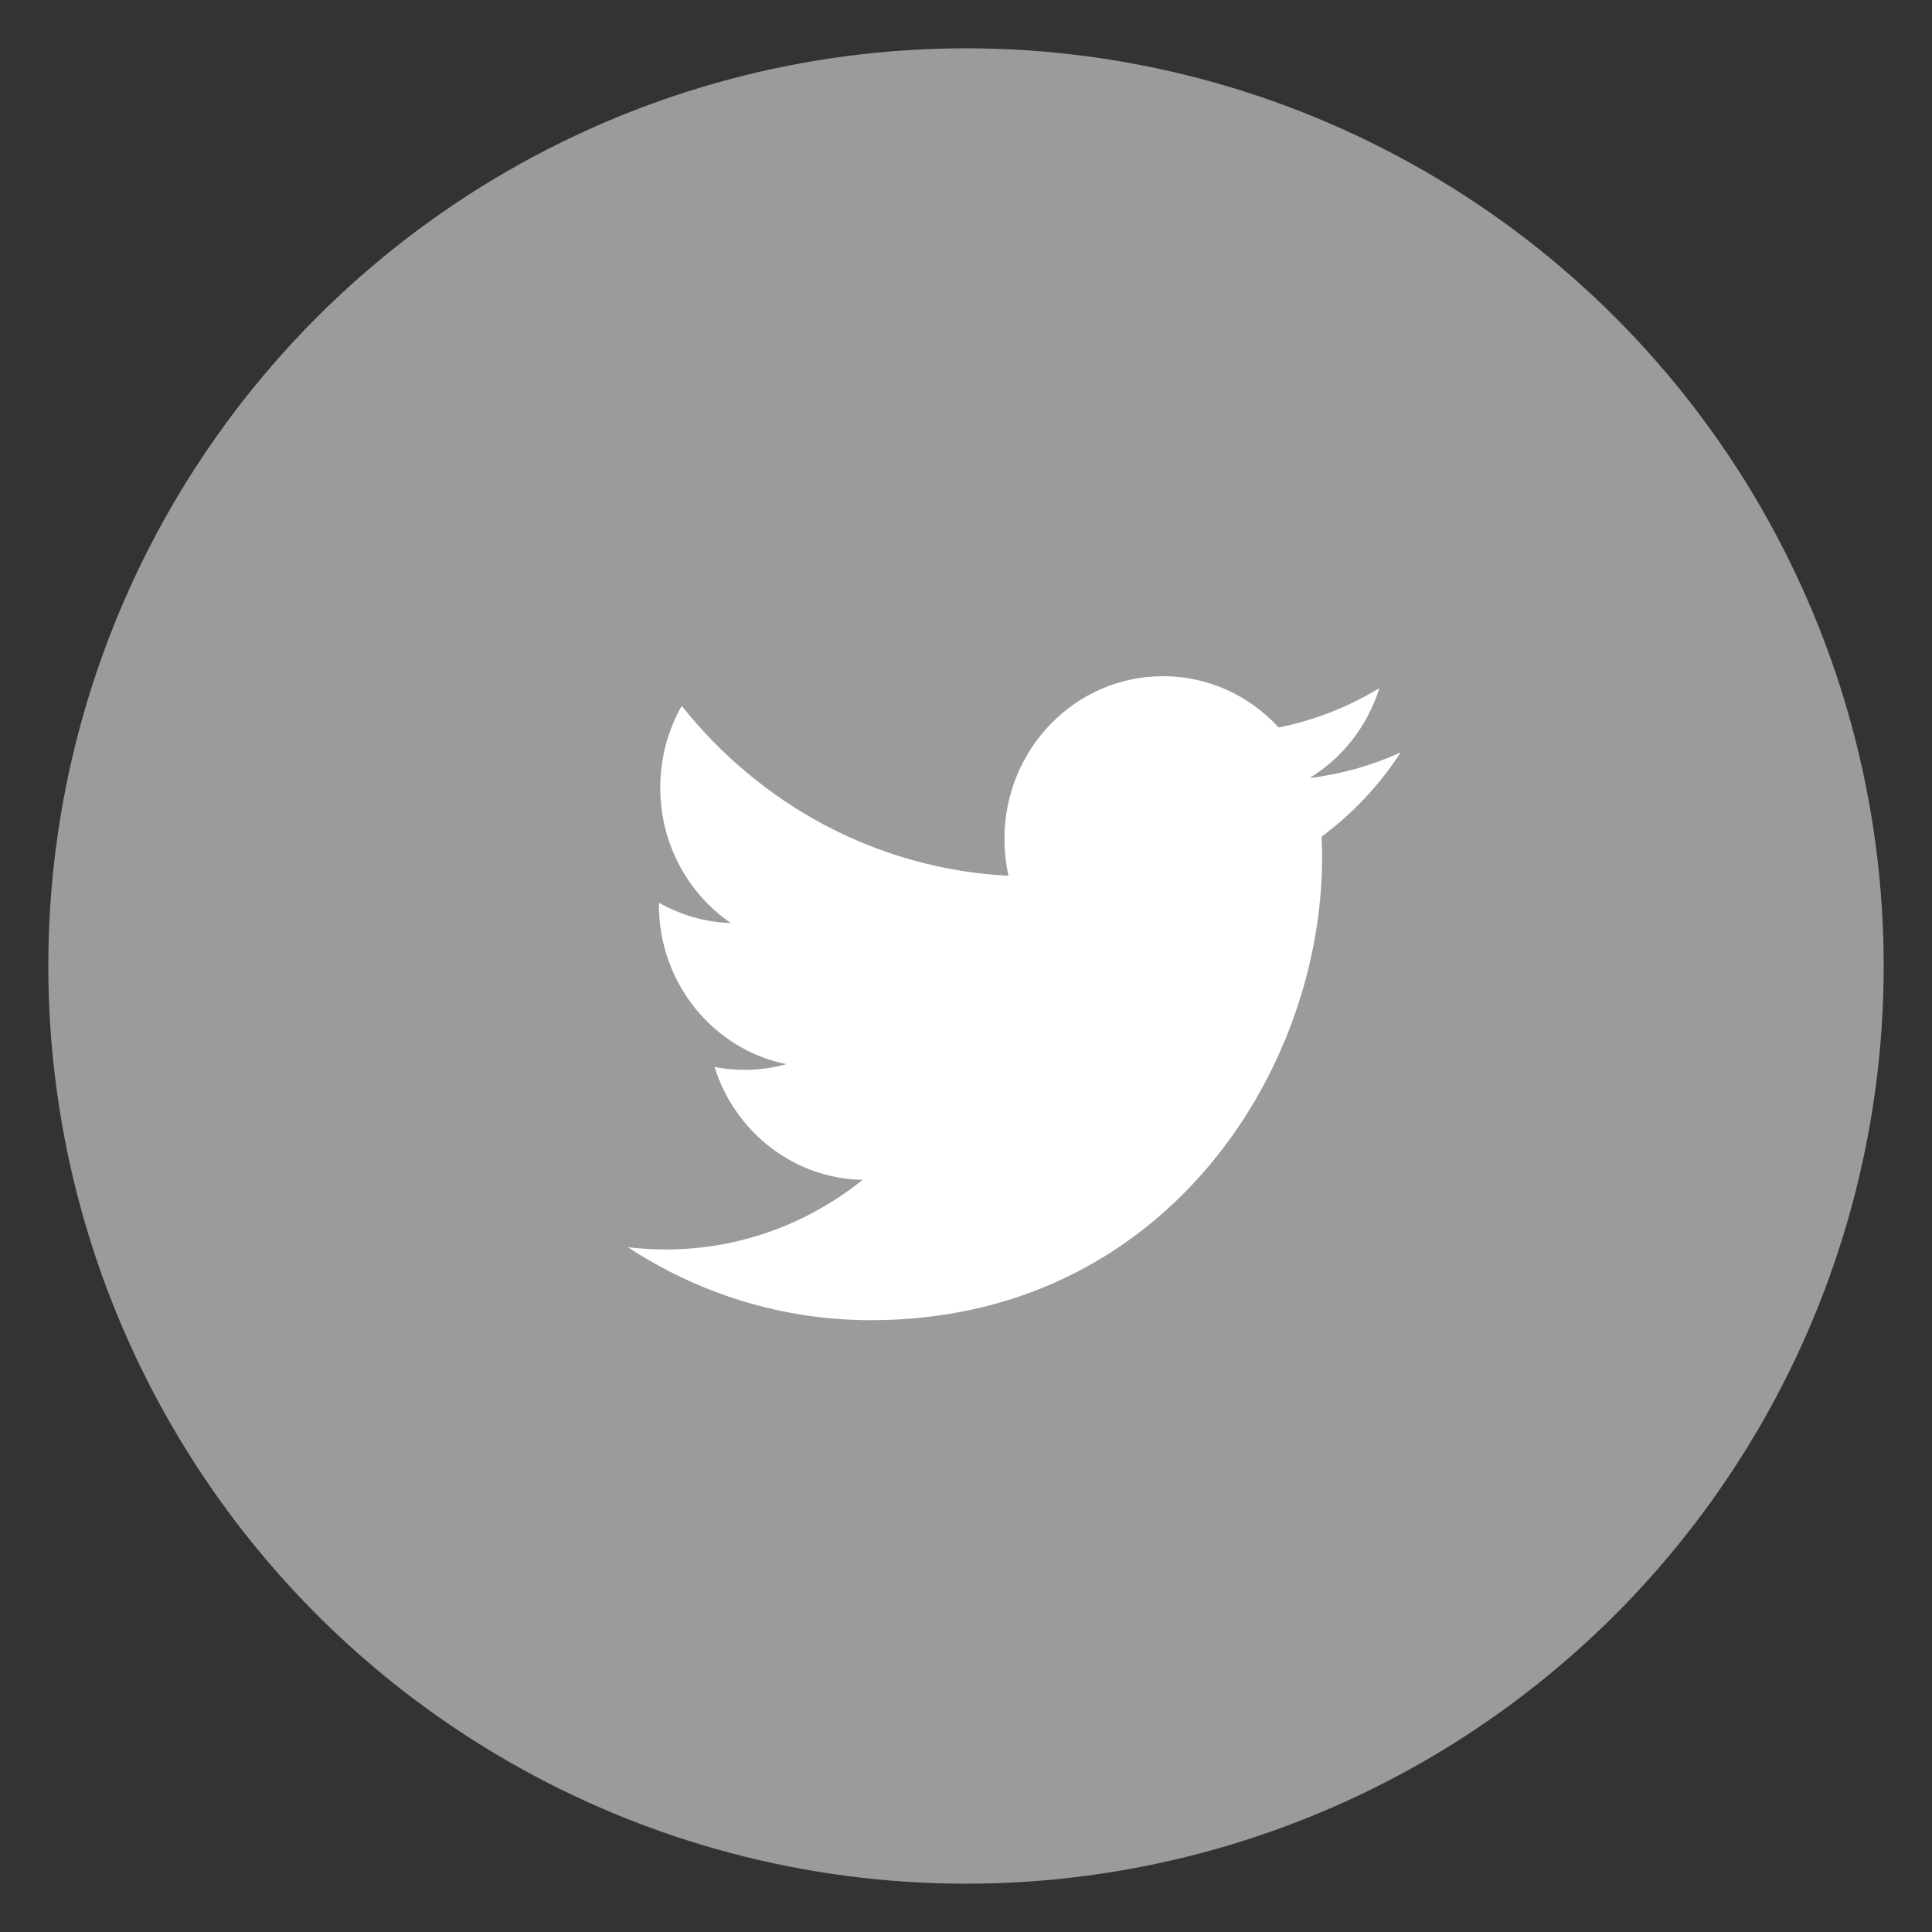
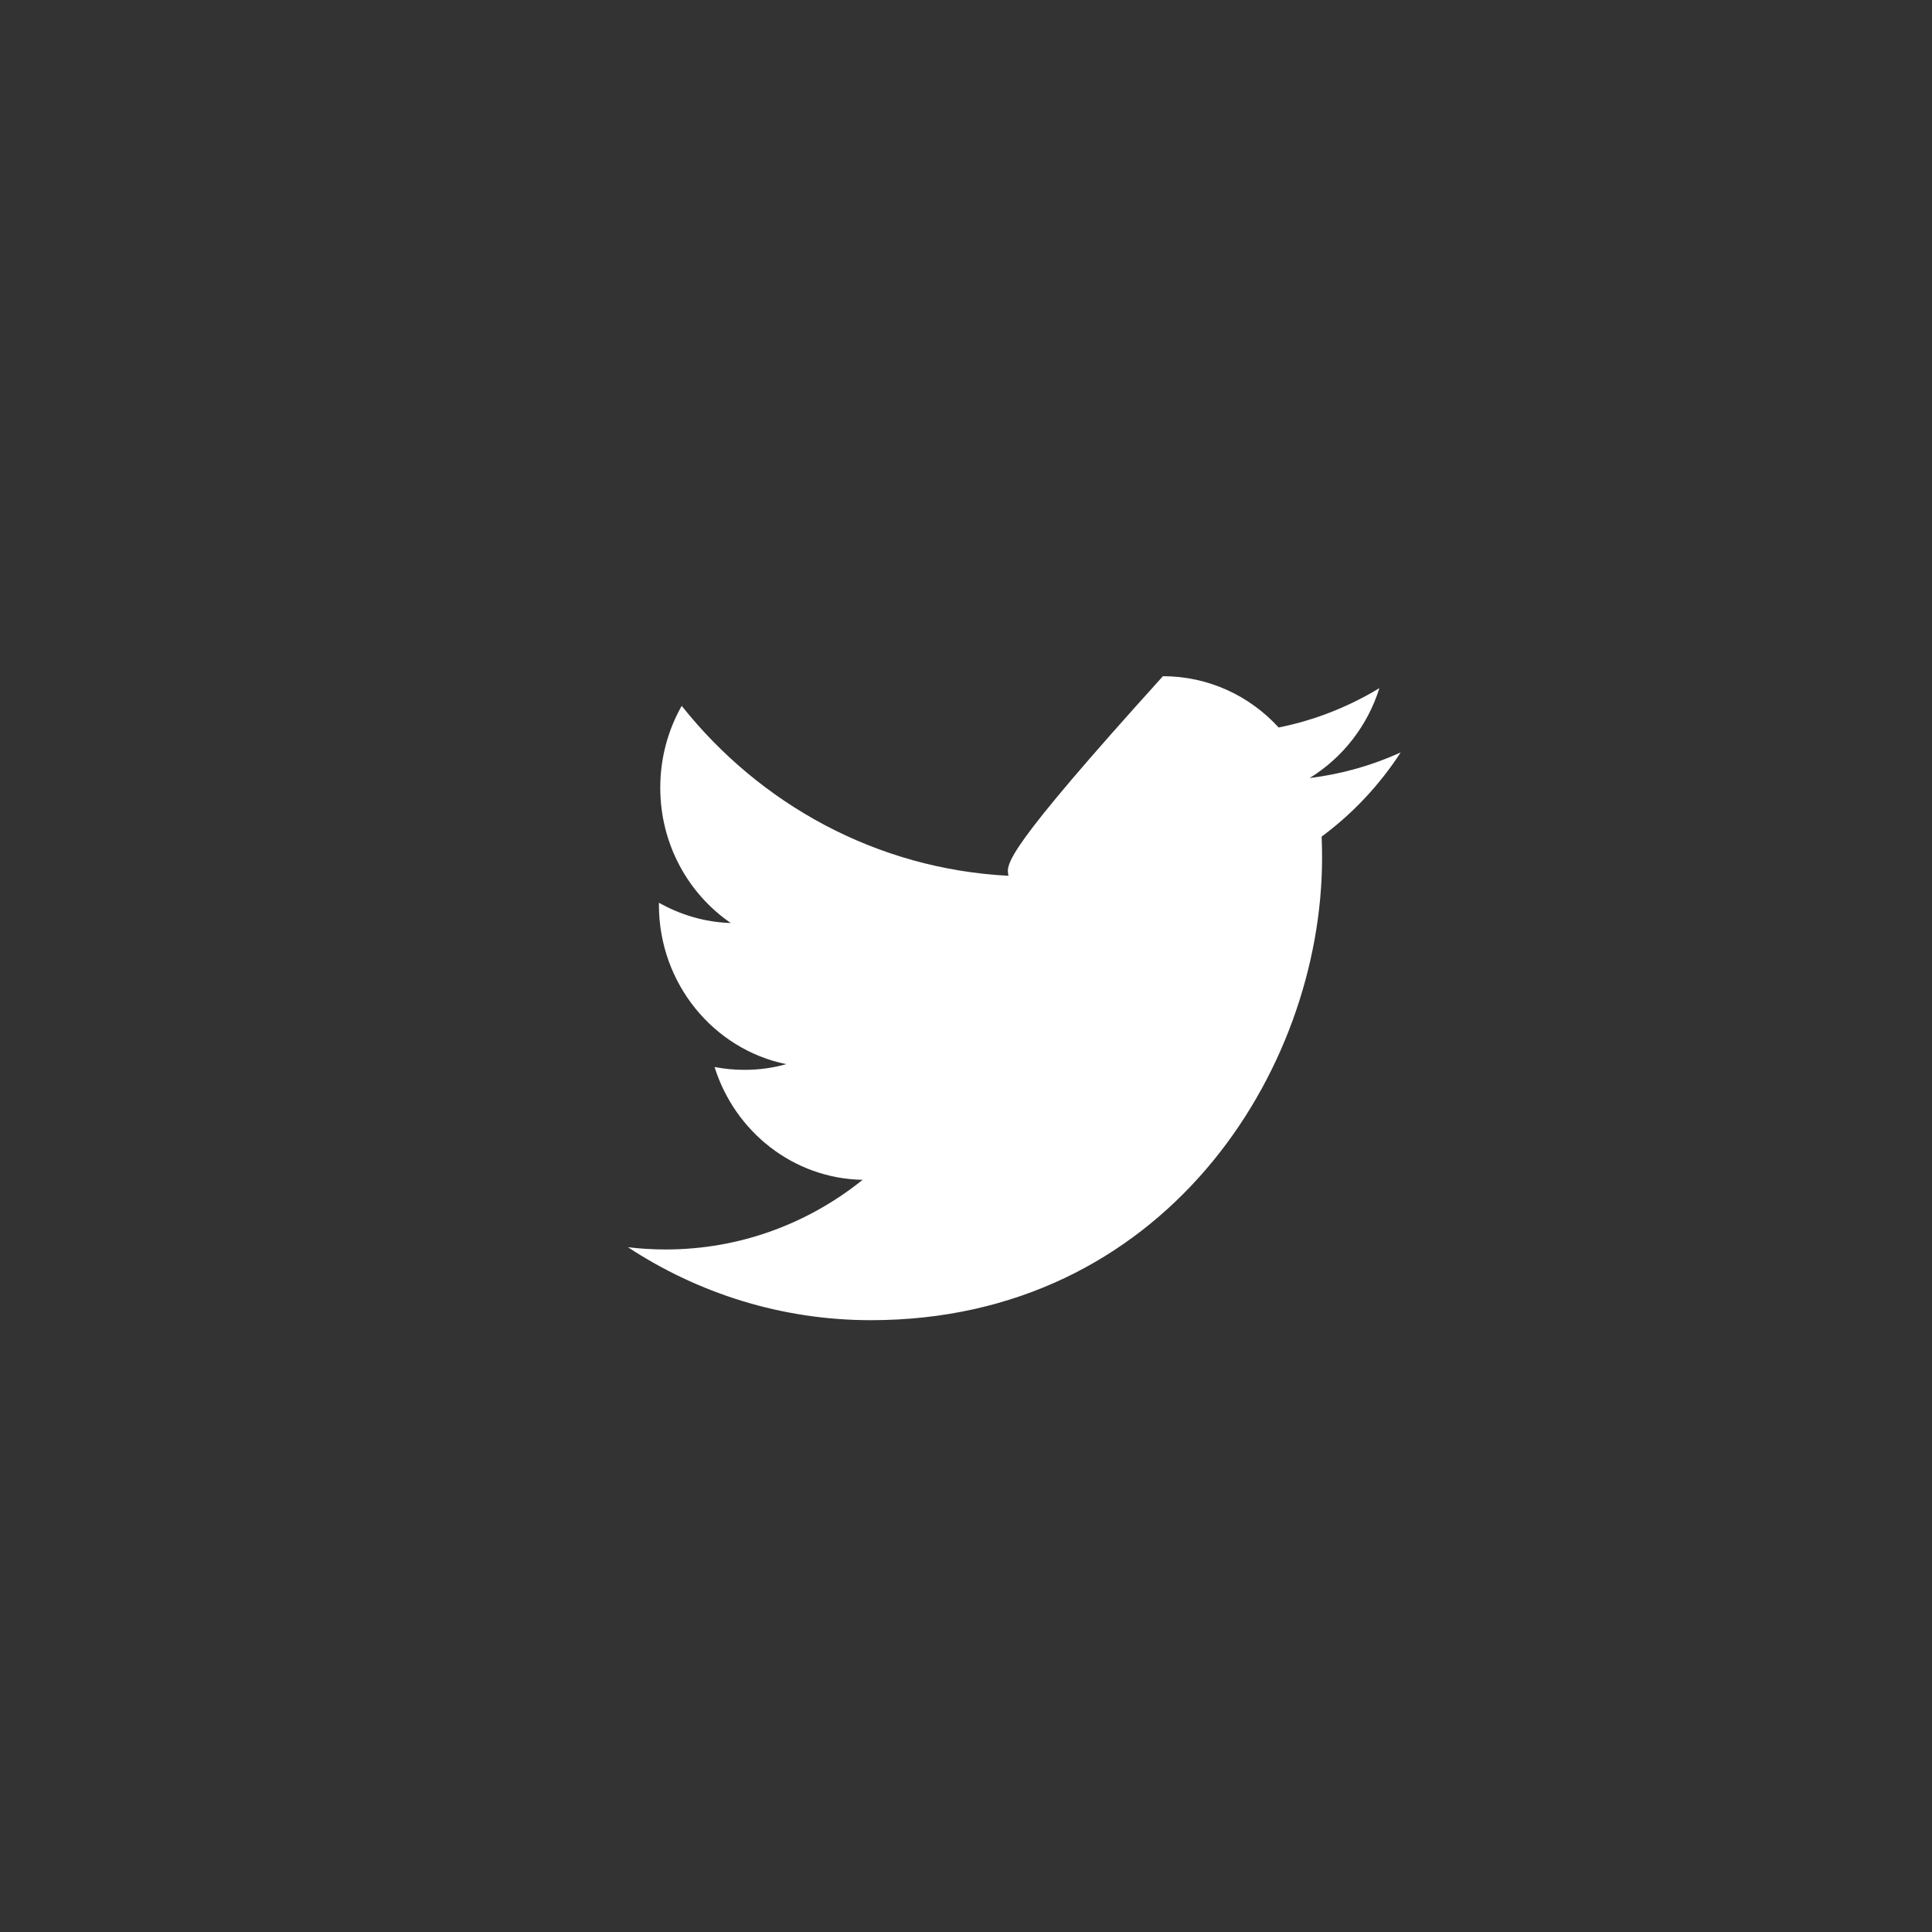
<svg xmlns="http://www.w3.org/2000/svg" width="40px" height="40px" viewBox="0 0 40 40" version="1.1">
  <rect x="0" y="0" width="40" height="40" fill="#333333" stroke="none" />
  <title>twitter_footer</title>
  <desc>Created with Sketch.</desc>
  <defs />
  <g id="Page-1" stroke="none" stroke-width="1" fill="none" fill-rule="evenodd">
    <g id="twitter_footer">
      <g id="Group" transform="translate(1, 1)">
-         <circle id="Oval" fill="#9B9B9B" cx="19" cy="19" r="19" />
-         <path d="M28,14.578 C27.412,14.846 26.779,15.027 26.115,15.108 C26.793,14.692 27.313,14.032 27.559,13.247 C26.924,13.632 26.222,13.912 25.473,14.062 C24.876,13.408 24.022,13 23.077,13 C21.265,13 19.796,14.507 19.796,16.366 C19.796,16.63 19.824,16.886 19.88,17.132 C17.152,16.992 14.734,15.653 13.114,13.614 C12.831,14.113 12.67,14.692 12.67,15.308 C12.67,16.476 13.249,17.506 14.13,18.11 C13.593,18.094 13.086,17.94 12.642,17.69 L12.642,17.731 C12.642,19.363 13.774,20.724 15.277,21.032 C15.001,21.111 14.711,21.15 14.412,21.15 C14.2,21.15 13.994,21.13 13.794,21.091 C14.212,22.427 15.423,23.401 16.86,23.427 C15.737,24.33 14.321,24.869 12.783,24.869 C12.518,24.869 12.256,24.853 12,24.822 C13.453,25.776 15.179,26.333 17.032,26.333 C23.07,26.333 26.372,21.205 26.372,16.757 C26.372,16.61 26.369,16.464 26.363,16.321 C27.005,15.846 27.561,15.254 28,14.578" id="Twitter" fill="#FFFFFF" />
+         <path d="M28,14.578 C27.412,14.846 26.779,15.027 26.115,15.108 C26.793,14.692 27.313,14.032 27.559,13.247 C26.924,13.632 26.222,13.912 25.473,14.062 C24.876,13.408 24.022,13 23.077,13 C19.796,16.63 19.824,16.886 19.88,17.132 C17.152,16.992 14.734,15.653 13.114,13.614 C12.831,14.113 12.67,14.692 12.67,15.308 C12.67,16.476 13.249,17.506 14.13,18.11 C13.593,18.094 13.086,17.94 12.642,17.69 L12.642,17.731 C12.642,19.363 13.774,20.724 15.277,21.032 C15.001,21.111 14.711,21.15 14.412,21.15 C14.2,21.15 13.994,21.13 13.794,21.091 C14.212,22.427 15.423,23.401 16.86,23.427 C15.737,24.33 14.321,24.869 12.783,24.869 C12.518,24.869 12.256,24.853 12,24.822 C13.453,25.776 15.179,26.333 17.032,26.333 C23.07,26.333 26.372,21.205 26.372,16.757 C26.372,16.61 26.369,16.464 26.363,16.321 C27.005,15.846 27.561,15.254 28,14.578" id="Twitter" fill="#FFFFFF" />
      </g>
    </g>
  </g>
</svg>